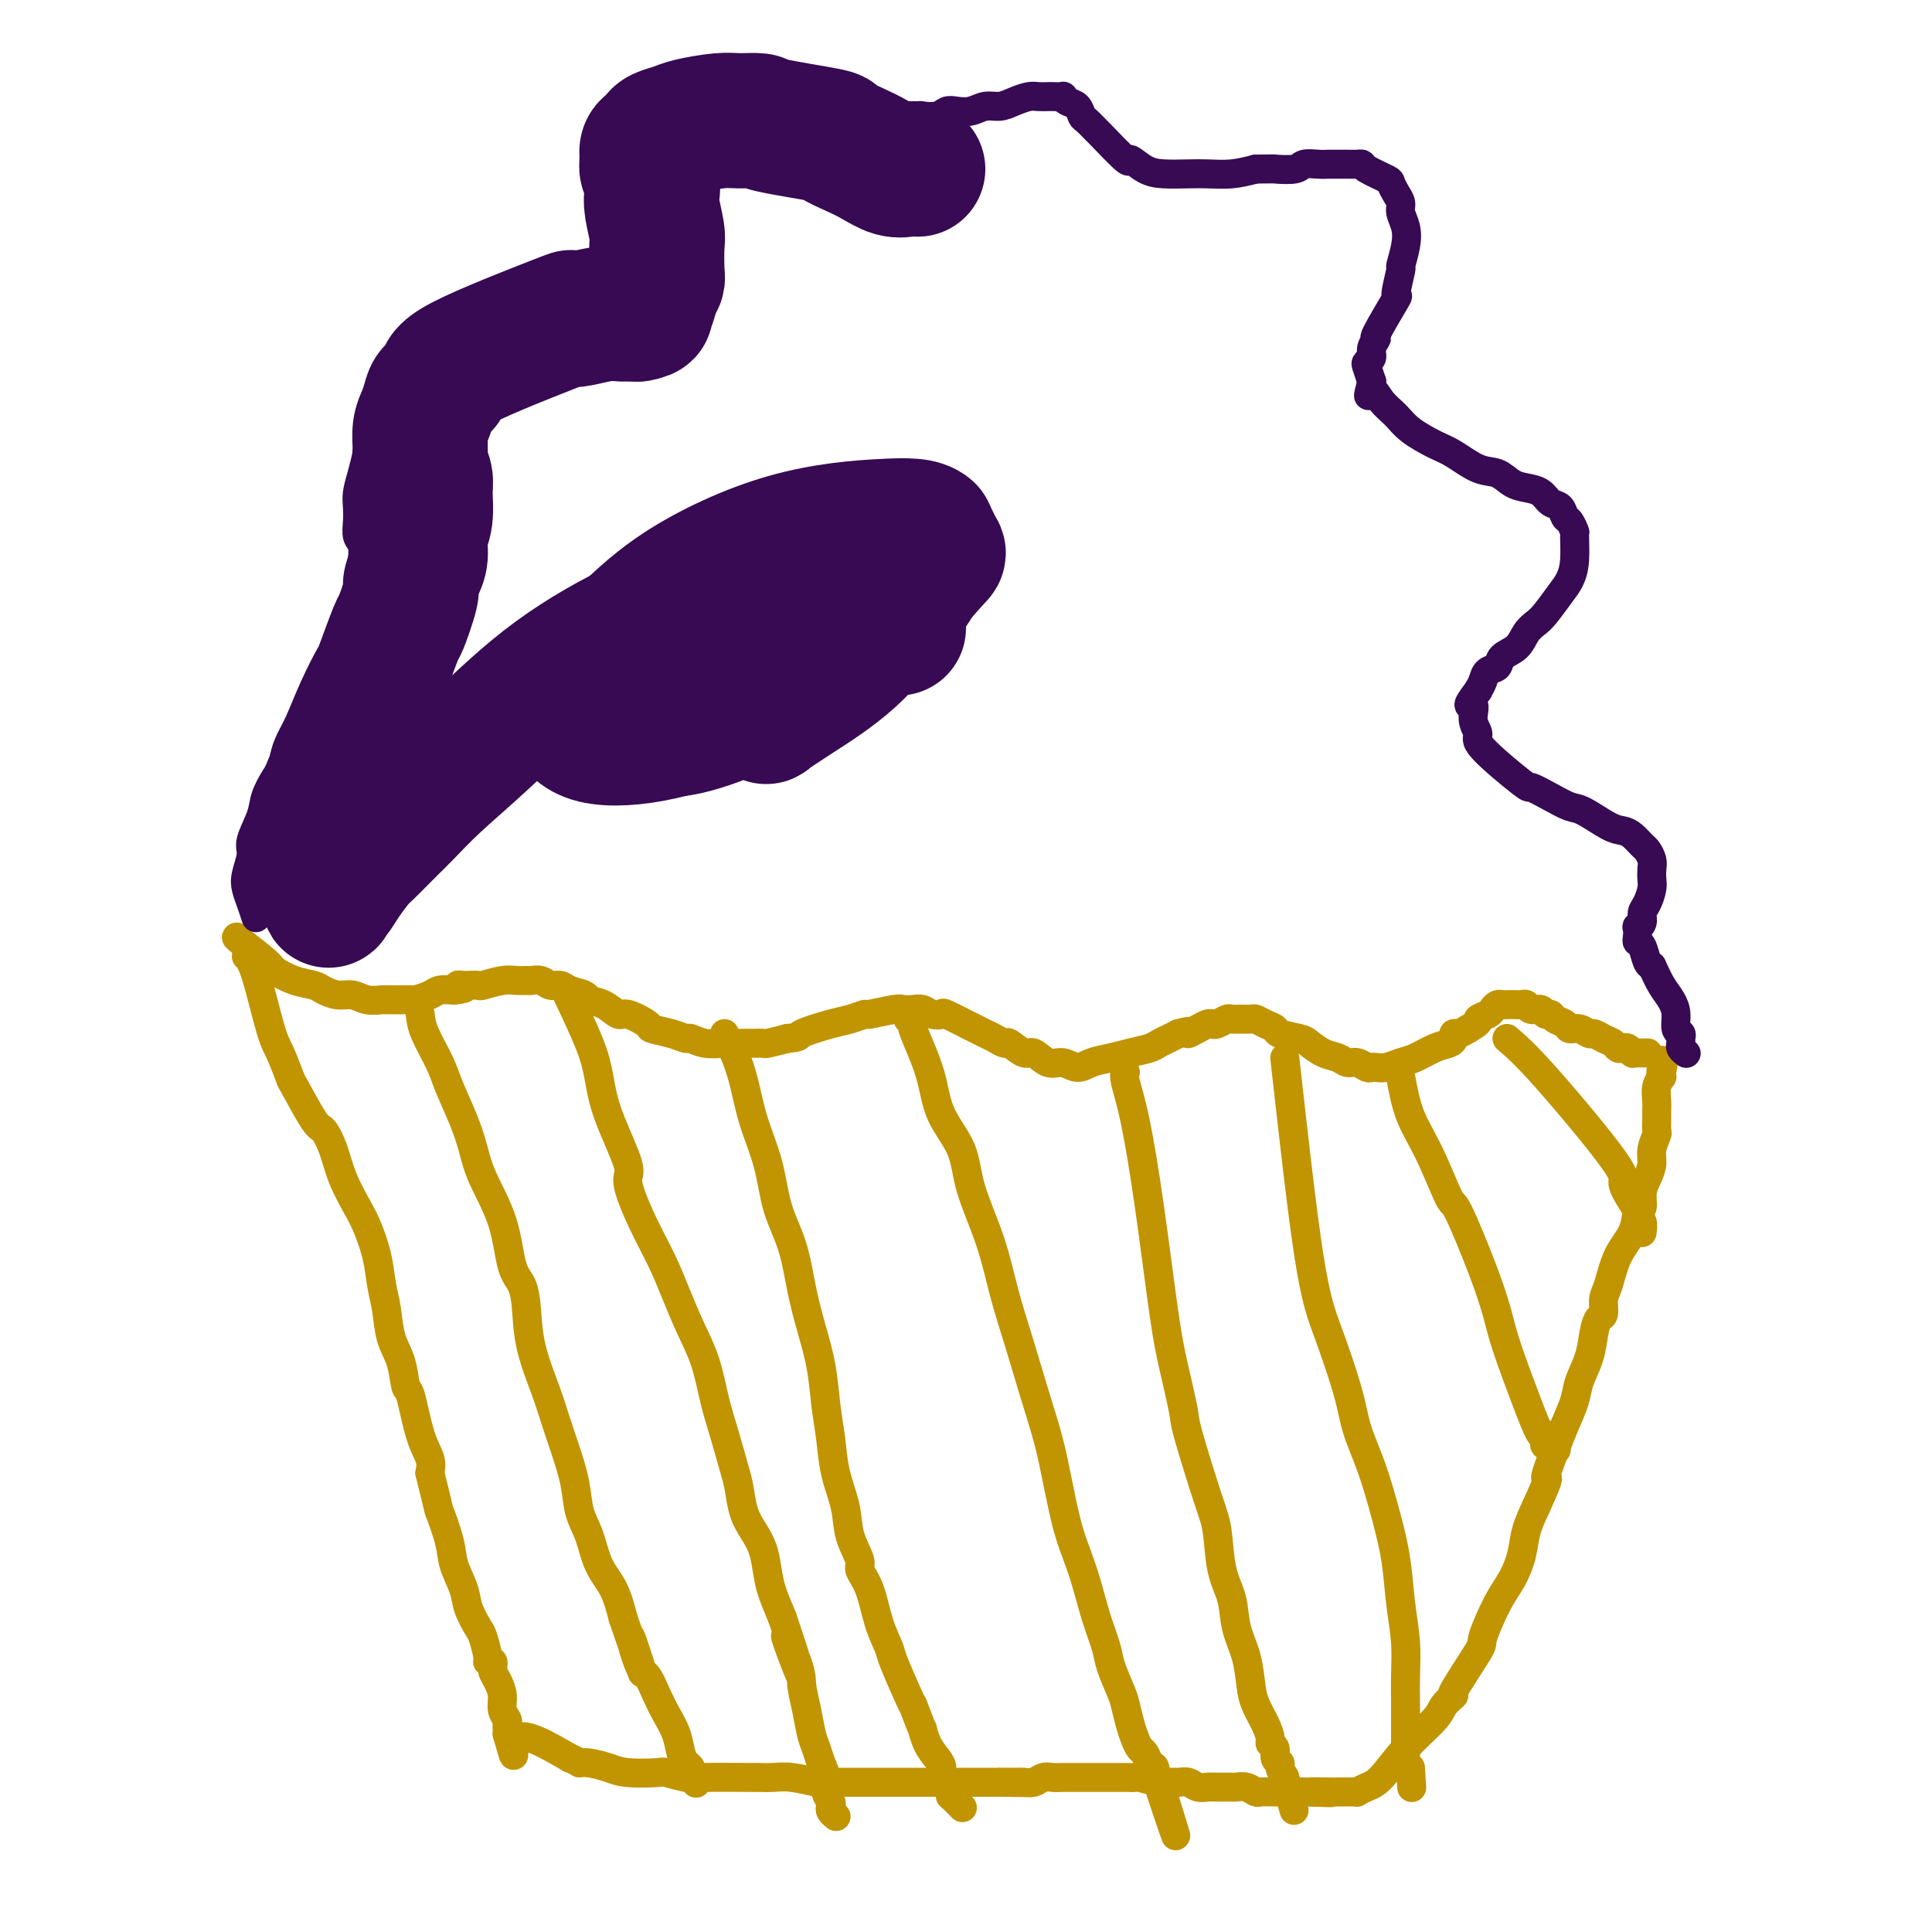
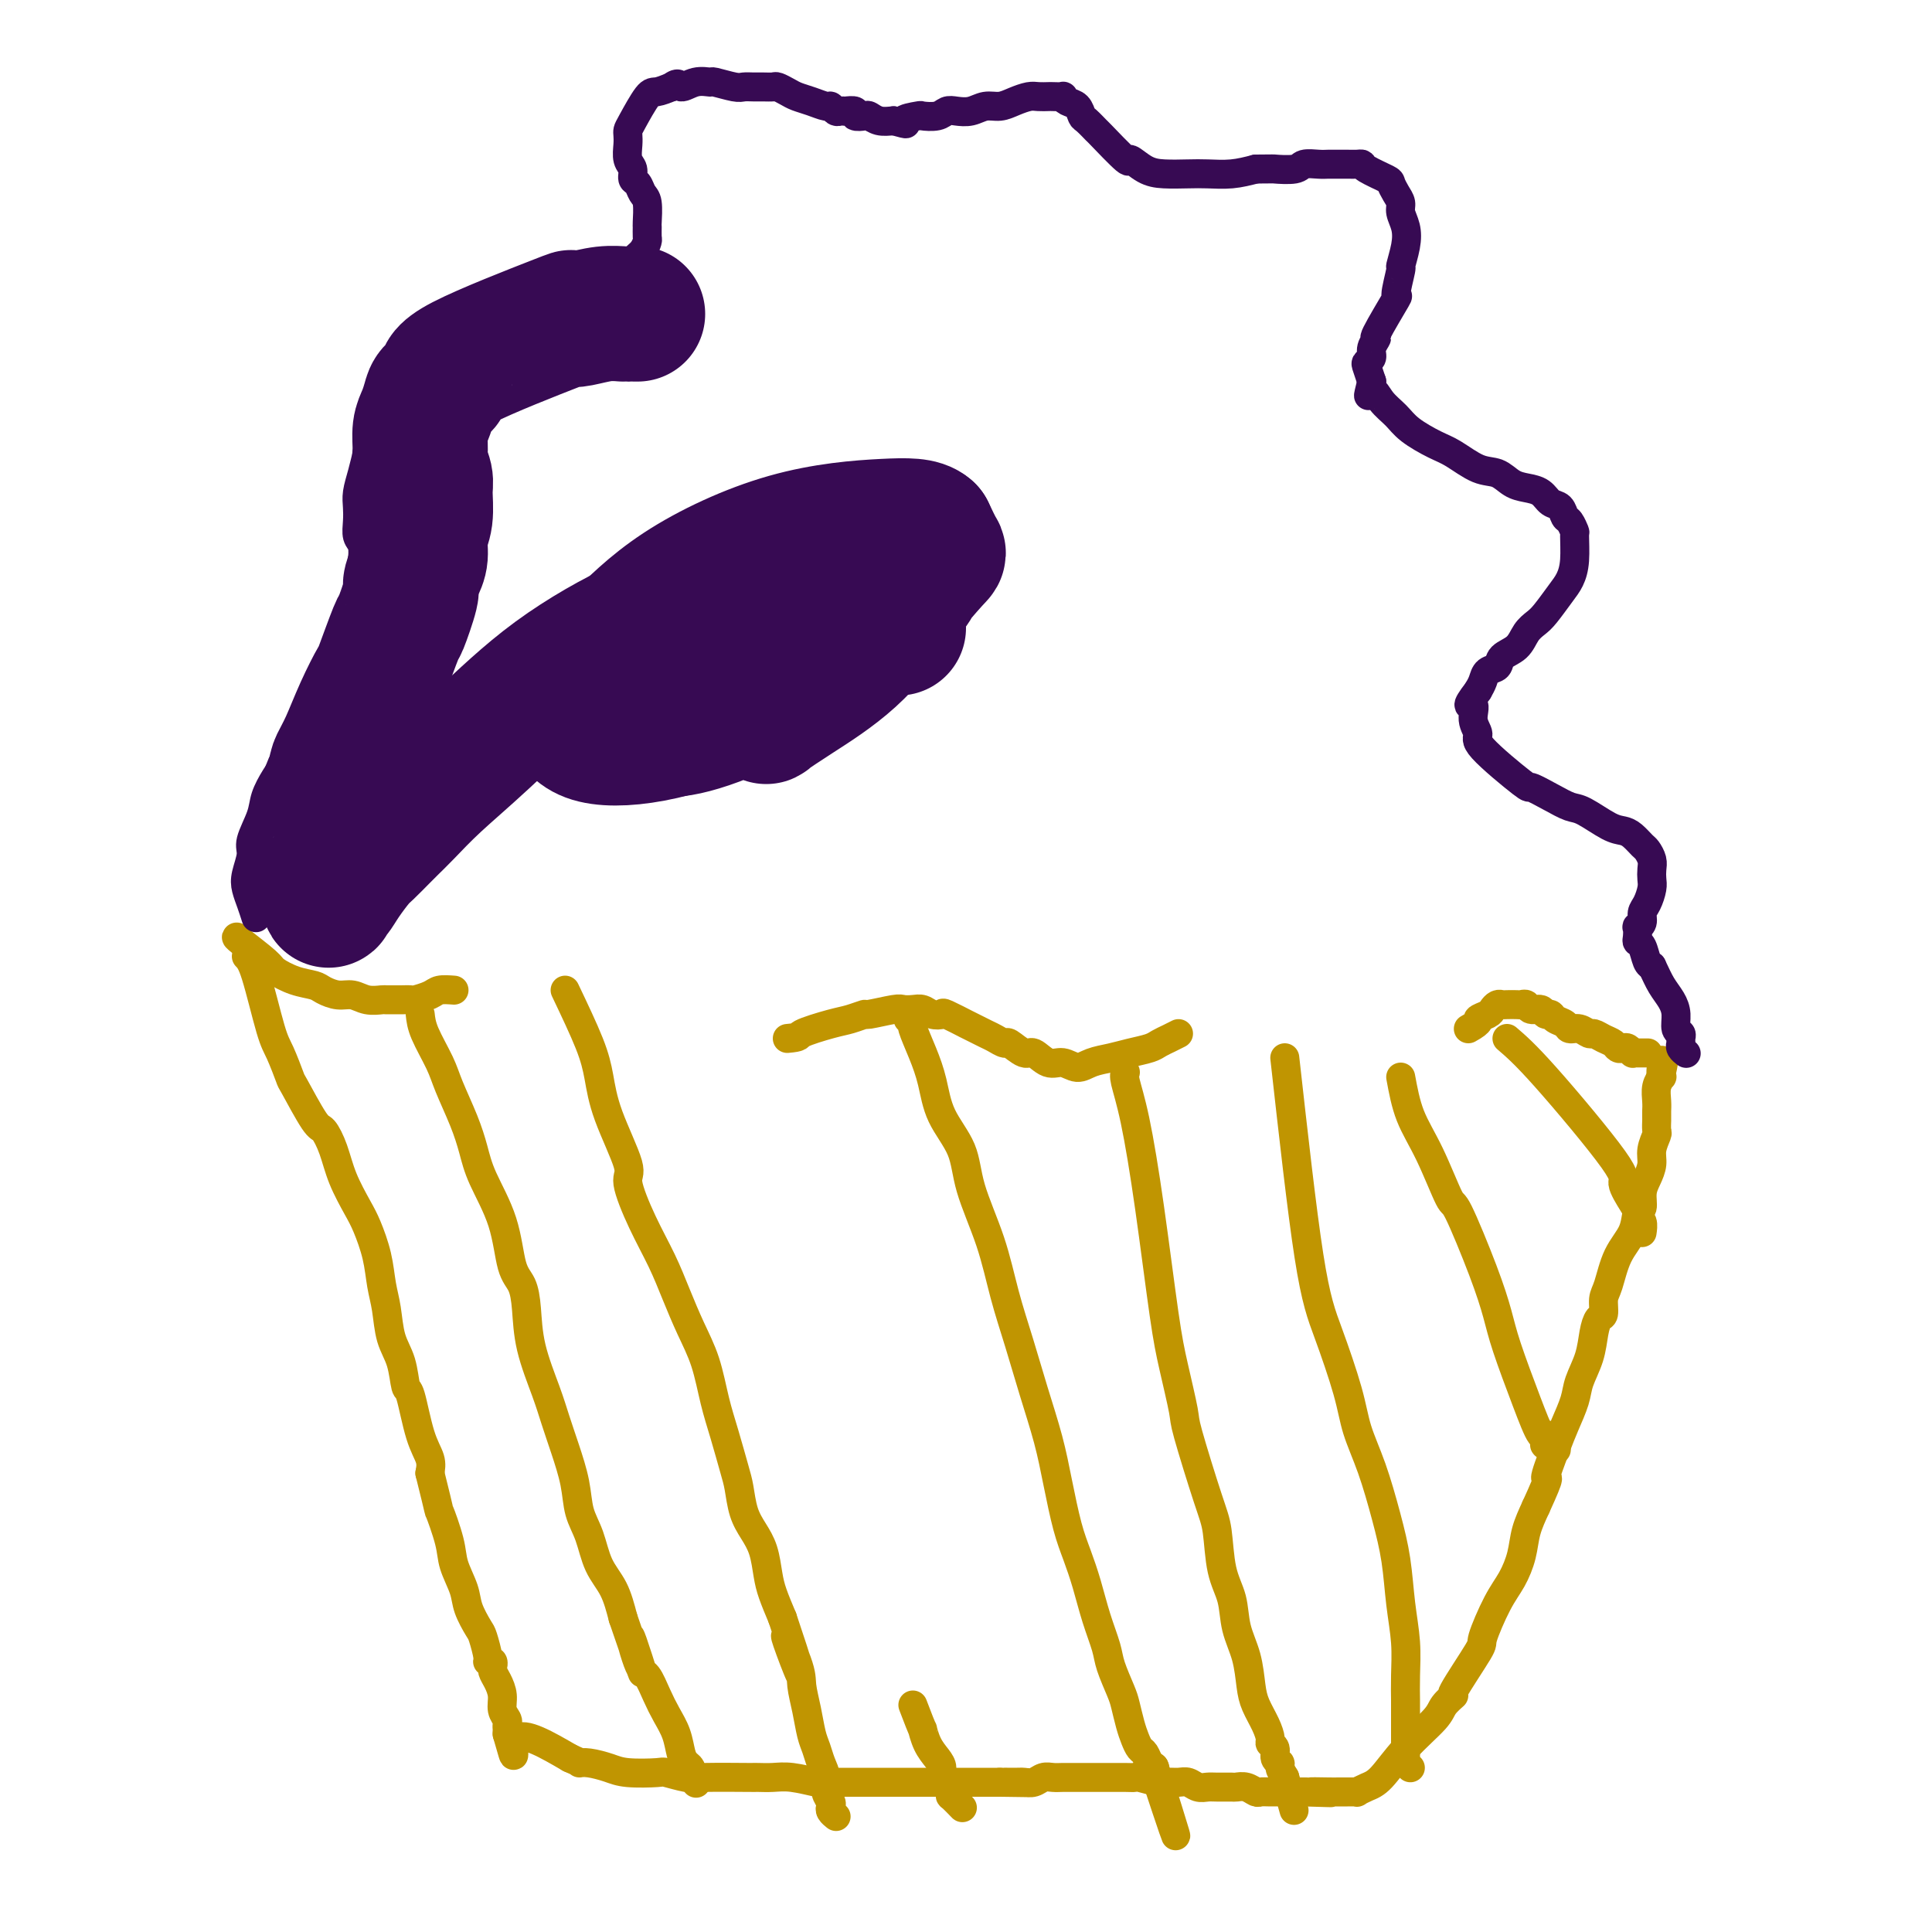
<svg xmlns="http://www.w3.org/2000/svg" viewBox="0 0 400 400" version="1.1">
  <g fill="none" stroke="#C09501" stroke-width="6" stroke-linecap="round" stroke-linejoin="round">
    <path d="M49,194c-0.108,0.016 -0.215,0.032 1,1c1.215,0.968 3.753,2.889 5,4c1.247,1.111 1.205,1.412 2,2c0.795,0.588 2.429,1.463 4,2c1.571,0.537 3.081,0.736 4,1c0.919,0.264 1.248,0.593 2,1c0.752,0.407 1.926,0.894 3,1c1.074,0.106 2.046,-0.168 3,0c0.954,0.168 1.890,0.777 3,1c1.110,0.223 2.396,0.060 3,0c0.604,-0.060 0.527,-0.015 1,0c0.473,0.015 1.496,0.001 2,0c0.504,-0.001 0.490,0.010 1,0c0.510,-0.010 1.543,-0.041 2,0c0.457,0.041 0.339,0.155 1,0c0.661,-0.155 2.101,-0.580 3,-1c0.899,-0.420 1.257,-0.834 2,-1c0.743,-0.166 1.872,-0.083 3,0" />
-     <path d="M94,205c3.886,-0.381 1.602,-0.833 1,-1c-0.602,-0.167 0.478,-0.049 1,0c0.522,0.049 0.485,0.027 1,0c0.515,-0.027 1.581,-0.060 2,0c0.419,0.060 0.191,0.212 1,0c0.809,-0.212 2.653,-0.790 4,-1c1.347,-0.210 2.195,-0.052 3,0c0.805,0.052 1.567,-0.001 2,0c0.433,0.001 0.537,0.056 1,0c0.463,-0.056 1.284,-0.222 2,0c0.716,0.222 1.328,0.833 2,1c0.672,0.167 1.404,-0.111 2,0c0.596,0.111 1.056,0.612 2,1c0.944,0.388 2.372,0.662 3,1c0.628,0.338 0.456,0.738 1,1c0.544,0.262 1.803,0.385 3,1c1.197,0.615 2.333,1.723 3,2c0.667,0.277 0.865,-0.275 2,0c1.135,0.275 3.206,1.379 4,2c0.794,0.621 0.312,0.759 1,1c0.688,0.241 2.548,0.587 4,1c1.452,0.413 2.496,0.895 3,1c0.504,0.105 0.467,-0.168 1,0c0.533,0.168 1.637,0.777 3,1c1.363,0.223 2.985,0.060 4,0c1.015,-0.060 1.421,-0.015 2,0c0.579,0.015 1.329,0.001 2,0c0.671,-0.001 1.262,0.010 2,0c0.738,-0.010 1.622,-0.041 2,0c0.378,0.041 0.251,0.155 1,0c0.749,-0.155 2.375,-0.577 4,-1" />
    <path d="M163,215c2.997,-0.271 1.989,-0.450 3,-1c1.011,-0.550 4.039,-1.472 6,-2c1.961,-0.528 2.853,-0.663 4,-1c1.147,-0.337 2.548,-0.875 3,-1c0.452,-0.125 -0.045,0.162 1,0c1.045,-0.162 3.630,-0.772 5,-1c1.370,-0.228 1.523,-0.075 2,0c0.477,0.075 1.276,0.070 2,0c0.724,-0.070 1.373,-0.207 2,0c0.627,0.207 1.232,0.758 2,1c0.768,0.242 1.697,0.177 2,0c0.303,-0.177 -0.022,-0.465 1,0c1.022,0.465 3.391,1.684 4,2c0.609,0.316 -0.543,-0.271 0,0c0.543,0.271 2.782,1.401 4,2c1.218,0.599 1.413,0.666 2,1c0.587,0.334 1.564,0.935 2,1c0.436,0.065 0.332,-0.404 1,0c0.668,0.404 2.107,1.682 3,2c0.893,0.318 1.238,-0.324 2,0c0.762,0.324 1.939,1.615 3,2c1.061,0.385 2.005,-0.134 3,0c0.995,0.134 2.042,0.923 3,1c0.958,0.077 1.828,-0.557 3,-1c1.172,-0.443 2.646,-0.696 4,-1c1.354,-0.304 2.589,-0.659 4,-1c1.411,-0.341 2.997,-0.669 4,-1c1.003,-0.331 1.424,-0.666 2,-1c0.576,-0.334 1.307,-0.667 2,-1c0.693,-0.333 1.346,-0.667 2,-1" />
-     <path d="M244,214c3.609,-1.038 2.132,-0.134 2,0c-0.132,0.134 1.082,-0.504 2,-1c0.918,-0.496 1.541,-0.851 2,-1c0.459,-0.149 0.756,-0.093 1,0c0.244,0.093 0.437,0.221 1,0c0.563,-0.221 1.498,-0.792 2,-1c0.502,-0.208 0.571,-0.053 1,0c0.429,0.053 1.219,0.003 2,0c0.781,-0.003 1.554,0.041 2,0c0.446,-0.041 0.564,-0.165 1,0c0.436,0.165 1.190,0.621 2,1c0.810,0.379 1.676,0.683 2,1c0.324,0.317 0.107,0.648 1,1c0.893,0.352 2.897,0.725 4,1c1.103,0.275 1.307,0.451 2,1c0.693,0.549 1.877,1.471 3,2c1.123,0.529 2.185,0.664 3,1c0.815,0.336 1.384,0.875 2,1c0.616,0.125 1.281,-0.162 2,0c0.719,0.162 1.494,0.772 2,1c0.506,0.228 0.742,0.073 1,0c0.258,-0.073 0.537,-0.065 1,0c0.463,0.065 1.111,0.186 2,0c0.889,-0.186 2.018,-0.680 3,-1c0.982,-0.320 1.818,-0.468 3,-1c1.182,-0.532 2.711,-1.448 4,-2c1.289,-0.552 2.337,-0.739 3,-1c0.663,-0.261 0.941,-0.596 1,-1c0.059,-0.404 -0.099,-0.878 0,-1c0.099,-0.122 0.457,0.108 1,0c0.543,-0.108 1.272,-0.554 2,-1" />
    <path d="M304,213c2.974,-1.642 1.911,-1.746 2,-2c0.089,-0.254 1.332,-0.656 2,-1c0.668,-0.344 0.760,-0.628 1,-1c0.240,-0.372 0.627,-0.831 1,-1c0.373,-0.169 0.730,-0.046 1,0c0.270,0.046 0.453,0.016 1,0c0.547,-0.016 1.460,-0.020 2,0c0.540,0.020 0.708,0.062 1,0c0.292,-0.062 0.708,-0.228 1,0c0.292,0.228 0.458,0.849 1,1c0.542,0.151 1.459,-0.167 2,0c0.541,0.167 0.708,0.819 1,1c0.292,0.181 0.711,-0.110 1,0c0.289,0.110 0.449,0.622 1,1c0.551,0.378 1.495,0.622 2,1c0.505,0.378 0.572,0.889 1,1c0.428,0.111 1.218,-0.178 2,0c0.782,0.178 1.557,0.822 2,1c0.443,0.178 0.552,-0.110 1,0c0.448,0.110 1.233,0.617 2,1c0.767,0.383 1.516,0.642 2,1c0.484,0.358 0.704,0.814 1,1c0.296,0.186 0.670,0.102 1,0c0.330,-0.102 0.618,-0.224 1,0c0.382,0.224 0.859,0.792 1,1c0.141,0.208 -0.055,0.056 0,0c0.055,-0.056 0.361,-0.015 1,0c0.639,0.015 1.611,0.004 2,0c0.389,-0.004 0.194,-0.002 0,0" />
    <path d="M51,198c0.550,0.556 1.100,1.113 2,4c0.900,2.887 2.150,8.105 3,11c0.850,2.895 1.302,3.466 2,5c0.698,1.534 1.643,4.029 2,5c0.357,0.971 0.125,0.417 1,2c0.875,1.583 2.857,5.302 4,7c1.143,1.698 1.447,1.376 2,2c0.553,0.624 1.356,2.195 2,4c0.644,1.805 1.128,3.844 2,6c0.872,2.156 2.132,4.430 3,6c0.868,1.570 1.345,2.436 2,4c0.655,1.564 1.489,3.827 2,6c0.511,2.173 0.700,4.258 1,6c0.300,1.742 0.709,3.143 1,5c0.291,1.857 0.462,4.169 1,6c0.538,1.831 1.444,3.179 2,5c0.556,1.821 0.762,4.115 1,5c0.238,0.885 0.507,0.361 1,2c0.493,1.639 1.210,5.441 2,8c0.790,2.559 1.654,3.874 2,5c0.346,1.126 0.173,2.063 0,3" />
    <path d="M89,305c2.351,9.401 1.728,7.402 2,8c0.272,0.598 1.439,3.792 2,6c0.561,2.208 0.517,3.429 1,5c0.483,1.571 1.492,3.493 2,5c0.508,1.507 0.513,2.600 1,4c0.487,1.400 1.455,3.106 2,4c0.545,0.894 0.668,0.976 1,2c0.332,1.024 0.874,2.992 1,4c0.126,1.008 -0.163,1.057 0,1c0.163,-0.057 0.778,-0.220 1,0c0.222,0.220 0.049,0.824 0,1c-0.049,0.176 0.024,-0.077 0,0c-0.024,0.077 -0.146,0.483 0,1c0.146,0.517 0.561,1.147 1,2c0.439,0.853 0.902,1.931 1,3c0.098,1.069 -0.170,2.128 0,3c0.170,0.872 0.778,1.557 1,2c0.222,0.443 0.060,0.645 0,1c-0.060,0.355 -0.016,0.865 0,1c0.016,0.135 0.005,-0.104 0,0c-0.005,0.104 -0.002,0.552 0,1" />
    <path d="M105,359c2.444,8.444 0.556,2.556 2,1c1.444,-1.556 6.222,1.222 11,4" />
    <path d="M118,364c2.397,1.012 1.890,1.042 2,1c0.110,-0.042 0.839,-0.156 2,0c1.161,0.156 2.755,0.581 4,1c1.245,0.419 2.140,0.830 4,1c1.860,0.170 4.685,0.098 6,0c1.315,-0.098 1.119,-0.222 2,0c0.881,0.222 2.840,0.792 4,1c1.160,0.208 1.521,0.056 4,0c2.479,-0.056 7.077,-0.016 9,0c1.923,0.016 1.171,0.008 1,0c-0.171,-0.008 0.240,-0.016 1,0c0.760,0.016 1.869,0.057 3,0c1.131,-0.057 2.283,-0.211 4,0c1.717,0.211 3.997,0.789 5,1c1.003,0.211 0.728,0.057 1,0c0.272,-0.057 1.092,-0.015 2,0c0.908,0.015 1.905,0.004 3,0c1.095,-0.004 2.288,-0.001 3,0c0.712,0.001 0.942,0.000 2,0c1.058,-0.000 2.944,-0.000 4,0c1.056,0.000 1.283,0.000 2,0c0.717,-0.000 1.924,-0.000 3,0c1.076,0.000 2.020,0.000 3,0c0.980,-0.000 1.995,-0.000 3,0c1.005,0.000 2.001,0.000 3,0c0.999,-0.000 2.000,-0.000 3,0c1.000,0.000 2.000,0.000 3,0c1.000,-0.000 2.000,-0.000 3,0" />
    <path d="M207,369c10.473,0.154 4.157,0.037 2,0c-2.157,-0.037 -0.155,0.004 1,0c1.155,-0.004 1.464,-0.054 2,0c0.536,0.054 1.298,0.211 2,0c0.702,-0.211 1.343,-0.788 2,-1c0.657,-0.212 1.331,-0.057 2,0c0.669,0.057 1.334,0.015 2,0c0.666,-0.015 1.332,-0.004 2,0c0.668,0.004 1.337,0.001 2,0c0.663,-0.001 1.320,0.000 2,0c0.680,-0.000 1.384,-0.001 2,0c0.616,0.001 1.145,0.004 2,0c0.855,-0.004 2.035,-0.015 3,0c0.965,0.015 1.715,0.057 2,0c0.285,-0.057 0.107,-0.212 1,0c0.893,0.212 2.858,0.793 4,1c1.142,0.207 1.461,0.041 2,0c0.539,-0.041 1.298,0.041 2,0c0.702,-0.041 1.348,-0.207 2,0c0.652,0.207 1.312,0.788 2,1c0.688,0.212 1.406,0.056 2,0c0.594,-0.056 1.066,-0.011 2,0c0.934,0.011 2.330,-0.011 3,0c0.670,0.011 0.615,0.056 1,0c0.385,-0.056 1.210,-0.211 2,0c0.790,0.211 1.544,0.789 2,1c0.456,0.211 0.614,0.057 1,0c0.386,-0.057 1.000,-0.015 2,0c1.000,0.015 2.385,0.004 3,0c0.615,-0.004 0.462,-0.001 1,0c0.538,0.001 1.769,0.001 3,0" />
    <path d="M270,371c10.042,0.309 3.646,0.083 2,0c-1.646,-0.083 1.458,-0.022 3,0c1.542,0.022 1.522,0.007 2,0c0.478,-0.007 1.454,-0.005 2,0c0.546,0.005 0.662,0.012 1,0c0.338,-0.012 0.899,-0.045 1,0c0.101,0.045 -0.257,0.167 0,0c0.257,-0.167 1.128,-0.624 2,-1c0.872,-0.376 1.745,-0.670 3,-2c1.255,-1.330 2.892,-3.697 5,-6c2.108,-2.303 4.689,-4.541 6,-6c1.311,-1.459 1.354,-2.140 2,-3c0.646,-0.860 1.895,-1.899 2,-2c0.105,-0.101 -0.933,0.736 0,-1c0.933,-1.736 3.836,-6.046 5,-8c1.164,-1.954 0.587,-1.554 1,-3c0.413,-1.446 1.815,-4.738 3,-7c1.185,-2.262 2.153,-3.493 3,-5c0.847,-1.507 1.574,-3.290 2,-5c0.426,-1.710 0.550,-3.346 1,-5c0.450,-1.654 1.225,-3.327 2,-5" />
    <path d="M318,312c3.605,-7.865 2.117,-5.526 2,-6c-0.117,-0.474 1.138,-3.760 2,-6c0.862,-2.240 1.330,-3.436 2,-5c0.670,-1.564 1.541,-3.498 2,-5c0.459,-1.502 0.505,-2.572 1,-4c0.495,-1.428 1.438,-3.215 2,-5c0.562,-1.785 0.741,-3.567 1,-5c0.259,-1.433 0.596,-2.518 1,-3c0.404,-0.482 0.875,-0.361 1,-1c0.125,-0.639 -0.097,-2.039 0,-3c0.097,-0.961 0.513,-1.485 1,-3c0.487,-1.515 1.044,-4.023 2,-6c0.956,-1.977 2.311,-3.425 3,-5c0.689,-1.575 0.710,-3.279 1,-4c0.290,-0.721 0.847,-0.461 1,-1c0.153,-0.539 -0.099,-1.878 0,-3c0.099,-1.122 0.548,-2.025 1,-3c0.452,-0.975 0.906,-2.020 1,-3c0.094,-0.980 -0.171,-1.894 0,-3c0.171,-1.106 0.778,-2.405 1,-3c0.222,-0.595 0.059,-0.488 0,-1c-0.059,-0.512 -0.016,-1.645 0,-2c0.016,-0.355 0.003,0.067 0,0c-0.003,-0.067 0.003,-0.625 0,-1c-0.003,-0.375 -0.015,-0.569 0,-1c0.015,-0.431 0.056,-1.099 0,-2c-0.056,-0.901 -0.211,-2.035 0,-3c0.211,-0.965 0.788,-1.760 1,-2c0.212,-0.240 0.061,0.074 0,0c-0.061,-0.074 -0.030,-0.537 0,-1" />
    <path d="M344,222c0.929,-4.988 0.250,-0.958 0,0c-0.250,0.958 -0.071,-1.155 0,-2c0.071,-0.845 0.036,-0.423 0,0" />
    <path d="M87,210c0.123,1.117 0.246,2.233 1,4c0.754,1.767 2.139,4.184 3,6c0.861,1.816 1.197,3.030 2,5c0.803,1.970 2.074,4.695 3,7c0.926,2.305 1.509,4.191 2,6c0.491,1.809 0.892,3.541 2,6c1.108,2.459 2.925,5.644 4,9c1.075,3.356 1.408,6.882 2,9c0.592,2.118 1.443,2.827 2,4c0.557,1.173 0.820,2.811 1,5c0.180,2.189 0.276,4.930 1,8c0.724,3.070 2.077,6.470 3,9c0.923,2.530 1.416,4.191 2,6c0.584,1.809 1.258,3.768 2,6c0.742,2.232 1.553,4.738 2,7c0.447,2.262 0.528,4.280 1,6c0.472,1.720 1.333,3.141 2,5c0.667,1.859 1.141,4.154 2,6c0.859,1.846 2.103,3.242 3,5c0.897,1.758 1.449,3.879 2,6" />
    <path d="M129,335c6.915,20.262 3.204,8.418 2,5c-1.204,-3.418 0.101,1.589 1,4c0.899,2.411 1.393,2.225 2,3c0.607,0.775 1.328,2.512 2,4c0.672,1.488 1.294,2.728 2,4c0.706,1.272 1.495,2.577 2,4c0.505,1.423 0.728,2.963 1,4c0.272,1.037 0.595,1.571 1,2c0.405,0.429 0.892,0.754 1,1c0.108,0.246 -0.163,0.412 0,1c0.163,0.588 0.761,1.596 1,2c0.239,0.404 0.120,0.202 0,0" />
-     <path d="M150,214c0.658,1.197 1.316,2.394 2,4c0.684,1.606 1.394,3.623 2,6c0.606,2.377 1.107,5.116 2,8c0.893,2.884 2.178,5.913 3,9c0.822,3.087 1.180,6.230 2,9c0.820,2.770 2.104,5.166 3,8c0.896,2.834 1.406,6.107 2,9c0.594,2.893 1.271,5.405 2,8c0.729,2.595 1.509,5.274 2,8c0.491,2.726 0.694,5.501 1,8c0.306,2.499 0.717,4.722 1,7c0.283,2.278 0.438,4.612 1,7c0.562,2.388 1.530,4.831 2,7c0.470,2.169 0.443,4.063 1,6c0.557,1.937 1.698,3.916 2,5c0.302,1.084 -0.233,1.272 0,2c0.233,0.728 1.236,1.995 2,4c0.764,2.005 1.290,4.747 2,7c0.710,2.253 1.603,4.016 2,5c0.397,0.984 0.299,1.188 1,3c0.701,1.812 2.200,5.232 3,7c0.800,1.768 0.900,1.884 1,2" />
    <path d="M189,353c2.431,6.406 2.008,4.923 2,5c-0.008,0.077 0.397,1.716 1,3c0.603,1.284 1.402,2.215 2,3c0.598,0.785 0.995,1.424 1,2c0.005,0.576 -0.384,1.090 0,2c0.384,0.910 1.539,2.216 2,3c0.461,0.784 0.227,1.045 0,1c-0.227,-0.045 -0.446,-0.397 0,0c0.446,0.397 1.556,1.542 2,2c0.444,0.458 0.222,0.229 0,0" />
    <path d="M117,205c1.914,4.023 3.827,8.046 5,11c1.173,2.954 1.604,4.840 2,7c0.396,2.160 0.756,4.596 2,8c1.244,3.404 3.372,7.777 4,10c0.628,2.223 -0.243,2.298 0,4c0.243,1.702 1.602,5.032 3,8c1.398,2.968 2.836,5.573 4,8c1.164,2.427 2.055,4.677 3,7c0.945,2.323 1.945,4.719 3,7c1.055,2.281 2.167,4.447 3,7c0.833,2.553 1.388,5.495 2,8c0.612,2.505 1.280,4.575 2,7c0.720,2.425 1.492,5.207 2,7c0.508,1.793 0.752,2.598 1,4c0.248,1.402 0.499,3.402 1,5c0.501,1.598 1.250,2.793 2,4c0.750,1.207 1.500,2.427 2,4c0.500,1.573 0.750,3.501 1,5c0.250,1.499 0.500,2.571 1,4c0.500,1.429 1.250,3.214 2,5" />
    <path d="M162,335c7.079,21.065 2.278,8.729 1,5c-1.278,-3.729 0.967,1.150 2,4c1.033,2.850 0.854,3.673 1,5c0.146,1.327 0.618,3.159 1,5c0.382,1.841 0.676,3.690 1,5c0.324,1.310 0.679,2.081 1,3c0.321,0.919 0.608,1.987 1,3c0.392,1.013 0.889,1.973 1,3c0.111,1.027 -0.163,2.121 0,3c0.163,0.879 0.762,1.542 1,2c0.238,0.458 0.115,0.710 0,1c-0.115,0.290 -0.223,0.616 0,1c0.223,0.384 0.778,0.824 1,1c0.222,0.176 0.111,0.088 0,0" />
    <path d="M188,211c0.469,0.424 0.939,0.849 1,1c0.061,0.151 -0.285,0.029 0,1c0.285,0.971 1.201,3.034 2,5c0.799,1.966 1.481,3.834 2,6c0.519,2.166 0.876,4.631 2,7c1.124,2.369 3.014,4.643 4,7c0.986,2.357 1.068,4.797 2,8c0.932,3.203 2.715,7.169 4,11c1.285,3.831 2.073,7.529 3,11c0.927,3.471 1.991,6.717 3,10c1.009,3.283 1.961,6.603 3,10c1.039,3.397 2.165,6.871 3,10c0.835,3.129 1.378,5.913 2,9c0.622,3.087 1.322,6.475 2,9c0.678,2.525 1.332,4.186 2,6c0.668,1.814 1.348,3.781 2,6c0.652,2.219 1.274,4.690 2,7c0.726,2.310 1.557,4.460 2,6c0.443,1.540 0.500,2.471 1,4c0.500,1.529 1.443,3.656 2,5c0.557,1.344 0.727,1.903 1,3c0.273,1.097 0.650,2.731 1,4c0.350,1.269 0.672,2.172 1,3c0.328,0.828 0.662,1.580 1,2c0.338,0.420 0.679,0.509 1,1c0.321,0.491 0.622,1.386 1,2c0.378,0.614 0.833,0.948 1,1c0.167,0.052 0.045,-0.178 0,0c-0.045,0.178 -0.013,0.765 0,1c0.013,0.235 0.006,0.117 0,0" />
    <path d="M239,367c8.132,24.619 2.963,8.166 1,2c-1.963,-6.166 -0.721,-2.045 0,0c0.721,2.045 0.920,2.013 1,2c0.080,-0.013 0.040,-0.006 0,0" />
    <path d="M233,222c-0.157,0.326 -0.313,0.651 0,2c0.313,1.349 1.097,3.720 2,8c0.903,4.280 1.927,10.467 3,18c1.073,7.533 2.196,16.412 3,22c0.804,5.588 1.291,7.884 2,11c0.709,3.116 1.642,7.053 2,9c0.358,1.947 0.141,1.905 1,5c0.859,3.095 2.792,9.327 4,13c1.208,3.673 1.689,4.788 2,7c0.311,2.212 0.451,5.523 1,8c0.549,2.477 1.508,4.122 2,6c0.492,1.878 0.516,3.990 1,6c0.484,2.010 1.426,3.918 2,6c0.574,2.082 0.780,4.337 1,6c0.220,1.663 0.455,2.735 1,4c0.545,1.265 1.399,2.724 2,4c0.601,1.276 0.950,2.369 1,3c0.050,0.631 -0.197,0.798 0,1c0.197,0.202 0.840,0.438 1,1c0.160,0.562 -0.163,1.450 0,2c0.163,0.550 0.813,0.764 1,1c0.187,0.236 -0.089,0.496 0,1c0.089,0.504 0.545,1.252 1,2" />
    <path d="M266,368c3.333,11.833 1.667,5.917 0,0" />
    <path d="M266,219c1.770,15.828 3.541,31.657 5,41c1.459,9.343 2.607,12.201 4,16c1.393,3.799 3.031,8.540 4,12c0.969,3.460 1.267,5.641 2,8c0.733,2.359 1.899,4.898 3,8c1.101,3.102 2.137,6.769 3,10c0.863,3.231 1.552,6.028 2,9c0.448,2.972 0.656,6.119 1,9c0.344,2.881 0.824,5.497 1,8c0.176,2.503 0.047,4.892 0,7c-0.047,2.108 -0.013,3.934 0,5c0.013,1.066 0.003,1.374 0,2c-0.003,0.626 -0.001,1.572 0,2c0.001,0.428 0.000,0.339 0,1c-0.000,0.661 -0.001,2.071 0,3c0.001,0.929 0.003,1.376 0,2c-0.003,0.624 -0.011,1.425 0,2c0.011,0.575 0.041,0.924 0,1c-0.041,0.076 -0.155,-0.121 0,0c0.155,0.121 0.577,0.561 1,1" />
-     <path d="M292,366c0.500,7.167 0.250,3.583 0,0" />
    <path d="M290,223c0.507,2.746 1.013,5.491 2,8c0.987,2.509 2.453,4.781 4,8c1.547,3.219 3.175,7.384 4,9c0.825,1.616 0.846,0.684 2,3c1.154,2.316 3.440,7.880 5,12c1.560,4.120 2.393,6.797 3,9c0.607,2.203 0.986,3.933 2,7c1.014,3.067 2.662,7.472 4,11c1.338,3.528 2.366,6.178 3,7c0.634,0.822 0.874,-0.186 1,0c0.126,0.186 0.137,1.565 0,2c-0.137,0.435 -0.421,-0.075 0,0c0.421,0.075 1.549,0.736 2,1c0.451,0.264 0.226,0.132 0,0" />
    <path d="M312,215c1.842,1.579 3.685,3.158 8,8c4.315,4.842 11.103,12.947 14,17c2.897,4.053 1.904,4.054 2,5c0.096,0.946 1.279,2.835 2,4c0.721,1.165 0.978,1.605 1,2c0.022,0.395 -0.190,0.745 0,1c0.190,0.255 0.782,0.415 1,1c0.218,0.585 0.062,1.596 0,2c-0.062,0.404 -0.031,0.202 0,0" />
  </g>
  <g fill="none" stroke="#370A53" stroke-width="6" stroke-linecap="round" stroke-linejoin="round">
    <path d="M53,190c-0.319,-0.991 -0.637,-1.982 -1,-3c-0.363,-1.018 -0.770,-2.064 -1,-3c-0.230,-0.936 -0.284,-1.761 0,-3c0.284,-1.239 0.905,-2.891 1,-4c0.095,-1.109 -0.336,-1.676 0,-3c0.336,-1.324 1.439,-3.405 2,-5c0.561,-1.595 0.579,-2.703 1,-4c0.421,-1.297 1.244,-2.784 2,-4c0.756,-1.216 1.445,-2.161 2,-3c0.555,-0.839 0.975,-1.573 1,-2c0.025,-0.427 -0.346,-0.546 0,-1c0.346,-0.454 1.409,-1.242 2,-2c0.591,-0.758 0.711,-1.487 1,-2c0.289,-0.513 0.746,-0.809 1,-1c0.254,-0.191 0.305,-0.278 1,-1c0.695,-0.722 2.035,-2.079 3,-3c0.965,-0.921 1.554,-1.406 2,-2c0.446,-0.594 0.749,-1.297 1,-2c0.251,-0.703 0.449,-1.405 1,-2c0.551,-0.595 1.456,-1.083 2,-2c0.544,-0.917 0.727,-2.262 1,-3c0.273,-0.738 0.637,-0.869 1,-1" />
    <path d="M76,134c3.475,-5.439 1.663,-3.536 1,-3c-0.663,0.536 -0.178,-0.294 0,-1c0.178,-0.706 0.049,-1.289 0,-2c-0.049,-0.711 -0.017,-1.552 0,-2c0.017,-0.448 0.018,-0.505 0,-1c-0.018,-0.495 -0.056,-1.428 0,-2c0.056,-0.572 0.208,-0.784 0,-1c-0.208,-0.216 -0.774,-0.437 -1,-1c-0.226,-0.563 -0.112,-1.467 0,-2c0.112,-0.533 0.222,-0.694 0,-1c-0.222,-0.306 -0.778,-0.756 -1,-1c-0.222,-0.244 -0.112,-0.281 0,-1c0.112,-0.719 0.225,-2.120 0,-3c-0.225,-0.880 -0.790,-1.238 -1,-2c-0.210,-0.762 -0.067,-1.926 0,-3c0.067,-1.074 0.058,-2.057 0,-3c-0.058,-0.943 -0.167,-1.846 0,-3c0.167,-1.154 0.608,-2.559 1,-4c0.392,-1.441 0.736,-2.918 1,-4c0.264,-1.082 0.448,-1.767 1,-3c0.552,-1.233 1.470,-3.013 2,-4c0.530,-0.987 0.671,-1.182 1,-2c0.329,-0.818 0.846,-2.261 2,-4c1.154,-1.739 2.945,-3.775 4,-5c1.055,-1.225 1.373,-1.638 2,-2c0.627,-0.362 1.563,-0.674 2,-1c0.437,-0.326 0.375,-0.665 1,-1c0.625,-0.335 1.938,-0.667 3,-1c1.062,-0.333 1.875,-0.667 3,-1c1.125,-0.333 2.563,-0.667 4,-1" />
    <path d="M101,69c2.625,-1.013 2.688,-1.045 3,-1c0.312,0.045 0.874,0.168 2,0c1.126,-0.168 2.816,-0.627 4,-1c1.184,-0.373 1.862,-0.661 3,-1c1.138,-0.339 2.736,-0.729 4,-1c1.264,-0.271 2.194,-0.424 3,-1c0.806,-0.576 1.490,-1.576 2,-2c0.510,-0.424 0.847,-0.273 2,-1c1.153,-0.727 3.122,-2.331 4,-3c0.878,-0.669 0.666,-0.401 1,-1c0.334,-0.599 1.214,-2.063 2,-3c0.786,-0.937 1.478,-1.347 2,-2c0.522,-0.653 0.873,-1.547 1,-2c0.127,-0.453 0.031,-0.463 0,-1c-0.031,-0.537 0.003,-1.601 0,-2c-0.003,-0.399 -0.043,-0.133 0,-1c0.043,-0.867 0.170,-2.865 0,-4c-0.170,-1.135 -0.638,-1.405 -1,-2c-0.362,-0.595 -0.619,-1.514 -1,-2c-0.381,-0.486 -0.887,-0.540 -1,-1c-0.113,-0.460 0.165,-1.328 0,-2c-0.165,-0.672 -0.775,-1.150 -1,-2c-0.225,-0.850 -0.064,-2.074 0,-3c0.064,-0.926 0.033,-1.554 0,-2c-0.033,-0.446 -0.067,-0.711 0,-1c0.067,-0.289 0.234,-0.603 1,-2c0.766,-1.397 2.129,-3.876 3,-5c0.871,-1.124 1.249,-0.893 2,-1c0.751,-0.107 1.876,-0.554 3,-1" />
    <path d="M139,18c1.712,-1.330 1.491,-0.157 2,0c0.509,0.157 1.746,-0.704 3,-1c1.254,-0.296 2.524,-0.027 3,0c0.476,0.027 0.158,-0.189 1,0c0.842,0.189 2.846,0.783 4,1c1.154,0.217 1.460,0.057 2,0c0.540,-0.057 1.314,-0.012 2,0c0.686,0.012 1.285,-0.008 2,0c0.715,0.008 1.545,0.043 2,0c0.455,-0.043 0.535,-0.165 1,0c0.465,0.165 1.315,0.618 2,1c0.685,0.382 1.206,0.695 2,1c0.794,0.305 1.862,0.604 3,1c1.138,0.396 2.347,0.891 3,1c0.653,0.109 0.749,-0.167 1,0c0.251,0.167 0.656,0.777 1,1c0.344,0.223 0.626,0.060 1,0c0.374,-0.060 0.840,-0.017 1,0c0.160,0.017 0.013,0.008 0,0c-0.013,-0.008 0.109,-0.016 0,0c-0.109,0.016 -0.447,0.056 0,0c0.447,-0.056 1.680,-0.207 2,0c0.320,0.207 -0.273,0.774 0,1c0.273,0.226 1.413,0.112 2,0c0.587,-0.112 0.619,-0.223 1,0c0.381,0.223 1.109,0.778 2,1c0.891,0.222 1.946,0.111 3,0" />
    <path d="M185,25c4.144,1.142 2.002,0.499 2,0c-0.002,-0.499 2.134,-0.852 3,-1c0.866,-0.148 0.462,-0.091 1,0c0.538,0.091 2.020,0.217 3,0c0.980,-0.217 1.459,-0.775 2,-1c0.541,-0.225 1.145,-0.116 2,0c0.855,0.116 1.962,0.237 3,0c1.038,-0.237 2.007,-0.834 3,-1c0.993,-0.166 2.010,0.099 3,0c0.990,-0.099 1.952,-0.563 3,-1c1.048,-0.437 2.184,-0.849 3,-1c0.816,-0.151 1.314,-0.041 2,0c0.686,0.041 1.559,0.014 2,0c0.441,-0.014 0.451,-0.016 1,0c0.549,0.016 1.639,0.050 2,0c0.361,-0.050 -0.007,-0.183 0,0c0.007,0.183 0.388,0.684 1,1c0.612,0.316 1.455,0.447 2,1c0.545,0.553 0.791,1.526 1,2c0.209,0.474 0.379,0.447 1,1c0.621,0.553 1.691,1.685 2,2c0.309,0.315 -0.145,-0.189 1,1c1.145,1.189 3.888,4.070 5,5c1.112,0.930 0.592,-0.091 1,0c0.408,0.091 1.742,1.293 3,2c1.258,0.707 2.439,0.919 4,1c1.561,0.081 3.501,0.032 5,0c1.499,-0.032 2.557,-0.047 4,0c1.443,0.047 3.269,0.156 5,0c1.731,-0.156 3.365,-0.578 5,-1" />
    <path d="M260,35c4.243,-0.016 3.349,-0.057 4,0c0.651,0.057 2.846,0.211 4,0c1.154,-0.211 1.268,-0.789 2,-1c0.732,-0.211 2.084,-0.056 3,0c0.916,0.056 1.398,0.015 2,0c0.602,-0.015 1.324,-0.002 2,0c0.676,0.002 1.306,-0.007 2,0c0.694,0.007 1.453,0.028 2,0c0.547,-0.028 0.881,-0.107 1,0c0.119,0.107 0.022,0.399 1,1c0.978,0.601 3.032,1.511 4,2c0.968,0.489 0.851,0.556 1,1c0.149,0.444 0.563,1.265 1,2c0.437,0.735 0.898,1.386 1,2c0.102,0.614 -0.153,1.193 0,2c0.153,0.807 0.716,1.844 1,3c0.284,1.156 0.291,2.432 0,4c-0.291,1.568 -0.878,3.427 -1,4c-0.122,0.573 0.221,-0.139 0,1c-0.221,1.139 -1.005,4.129 -1,5c0.005,0.871 0.801,-0.377 0,1c-0.801,1.377 -3.199,5.377 -4,7c-0.801,1.623 -0.005,0.867 0,1c0.005,0.133 -0.780,1.154 -1,2c-0.220,0.846 0.127,1.515 0,2c-0.127,0.485 -0.726,0.784 -1,1c-0.274,0.216 -0.221,0.347 0,1c0.221,0.653 0.611,1.826 1,3" />
    <path d="M284,79c-1.164,4.702 -0.573,2.457 0,2c0.573,-0.457 1.127,0.873 2,2c0.873,1.127 2.063,2.050 3,3c0.937,0.950 1.619,1.927 3,3c1.381,1.073 3.461,2.242 5,3c1.539,0.758 2.536,1.107 4,2c1.464,0.893 3.393,2.332 5,3c1.607,0.668 2.892,0.564 4,1c1.108,0.436 2.041,1.411 3,2c0.959,0.589 1.945,0.792 3,1c1.055,0.208 2.180,0.422 3,1c0.820,0.578 1.334,1.522 2,2c0.666,0.478 1.485,0.492 2,1c0.515,0.508 0.727,1.510 1,2c0.273,0.490 0.607,0.466 1,1c0.393,0.534 0.847,1.625 1,2c0.153,0.375 0.007,0.033 0,1c-0.007,0.967 0.126,3.242 0,5c-0.126,1.758 -0.509,2.998 -1,4c-0.491,1.002 -1.089,1.767 -2,3c-0.911,1.233 -2.136,2.935 -3,4c-0.864,1.065 -1.368,1.494 -2,2c-0.632,0.506 -1.391,1.090 -2,2c-0.609,0.910 -1.066,2.145 -2,3c-0.934,0.855 -2.344,1.331 -3,2c-0.656,0.669 -0.557,1.530 -1,2c-0.443,0.470 -1.427,0.550 -2,1c-0.573,0.450 -0.735,1.272 -1,2c-0.265,0.728 -0.632,1.364 -1,2" />
    <path d="M306,143c-3.145,4.099 -1.507,2.847 -1,3c0.507,0.153 -0.116,1.710 0,3c0.116,1.290 0.971,2.313 1,3c0.029,0.687 -0.767,1.039 1,3c1.767,1.961 6.099,5.532 8,7c1.901,1.468 1.373,0.835 2,1c0.627,0.165 2.409,1.130 4,2c1.591,0.870 2.992,1.647 4,2c1.008,0.353 1.622,0.284 3,1c1.378,0.716 3.521,2.218 5,3c1.479,0.782 2.295,0.842 3,1c0.705,0.158 1.299,0.412 2,1c0.701,0.588 1.508,1.509 2,2c0.492,0.491 0.668,0.553 1,1c0.332,0.447 0.818,1.278 1,2c0.182,0.722 0.059,1.334 0,2c-0.059,0.666 -0.053,1.386 0,2c0.053,0.614 0.154,1.121 0,2c-0.154,0.879 -0.563,2.129 -1,3c-0.437,0.871 -0.901,1.364 -1,2c-0.099,0.636 0.169,1.414 0,2c-0.169,0.586 -0.774,0.981 -1,1c-0.226,0.019 -0.072,-0.338 0,0c0.072,0.338 0.061,1.372 0,2c-0.061,0.628 -0.171,0.849 0,1c0.171,0.151 0.623,0.233 1,1c0.377,0.767 0.679,2.219 1,3c0.321,0.781 0.660,0.890 1,1" />
    <path d="M342,200c0.813,1.689 1.346,2.911 2,4c0.654,1.089 1.429,2.046 2,3c0.571,0.954 0.938,1.905 1,3c0.062,1.095 -0.180,2.335 0,3c0.180,0.665 0.784,0.756 1,1c0.216,0.244 0.044,0.640 0,1c-0.044,0.360 0.040,0.684 0,1c-0.040,0.316 -0.203,0.623 0,1c0.203,0.377 0.772,0.822 1,1c0.228,0.178 0.114,0.089 0,0" />
  </g>
  <g fill="none" stroke="#370A53" stroke-width="28" stroke-linecap="round" stroke-linejoin="round">
    <path d="M186,130c-1.019,-0.051 -2.038,-0.102 -3,0c-0.962,0.102 -1.866,0.356 -5,2c-3.134,1.644 -8.499,4.678 -11,6c-2.501,1.322 -2.138,0.931 -3,2c-0.862,1.069 -2.949,3.598 -4,5c-1.051,1.402 -1.065,1.679 -1,2c0.065,0.321 0.208,0.687 0,1c-0.208,0.313 -0.767,0.572 0,0c0.767,-0.572 2.861,-1.977 6,-4c3.139,-2.023 7.323,-4.664 11,-8c3.677,-3.336 6.846,-7.366 9,-10c2.154,-2.634 3.292,-3.873 4,-5c0.708,-1.127 0.984,-2.142 1,-3c0.016,-0.858 -0.229,-1.558 0,-2c0.229,-0.442 0.931,-0.627 0,-1c-0.931,-0.373 -3.495,-0.934 -5,-1c-1.505,-0.066 -1.953,0.365 -5,1c-3.047,0.635 -8.695,1.475 -16,6c-7.305,4.525 -16.269,12.734 -20,16c-3.731,3.266 -2.229,1.588 -3,3c-0.771,1.412 -3.814,5.914 -5,8c-1.186,2.086 -0.514,1.758 0,2c0.514,0.242 0.872,1.055 3,1c2.128,-0.055 6.027,-0.978 11,-3c4.973,-2.022 11.019,-5.141 17,-9c5.981,-3.859 11.898,-8.457 15,-11c3.102,-2.543 3.388,-3.032 5,-5c1.612,-1.968 4.549,-5.414 6,-7c1.451,-1.586 1.414,-1.310 1,-2c-0.414,-0.690 -1.207,-2.345 -2,-4" />
    <path d="M192,110c-1.288,-1.216 -4.007,-1.255 -9,-1c-4.993,0.255 -12.259,0.804 -20,3c-7.741,2.196 -15.957,6.038 -22,10c-6.043,3.962 -9.915,8.042 -13,11c-3.085,2.958 -5.385,4.793 -7,7c-1.615,2.207 -2.547,4.787 -3,6c-0.453,1.213 -0.427,1.060 0,2c0.427,0.940 1.257,2.973 4,4c2.743,1.027 7.401,1.049 13,0c5.599,-1.049 12.141,-3.168 18,-6c5.859,-2.832 11.036,-6.378 15,-10c3.964,-3.622 6.714,-7.321 9,-10c2.286,-2.679 4.106,-4.336 5,-6c0.894,-1.664 0.860,-3.333 1,-4c0.140,-0.667 0.454,-0.332 0,-1c-0.454,-0.668 -1.677,-2.339 -4,-3c-2.323,-0.661 -5.746,-0.312 -11,1c-5.254,1.312 -12.338,3.588 -19,7c-6.662,3.412 -12.901,7.962 -16,10c-3.099,2.038 -3.058,1.566 -5,3c-1.942,1.434 -5.867,4.774 -8,7c-2.133,2.226 -2.474,3.337 -3,4c-0.526,0.663 -1.236,0.878 -1,1c0.236,0.122 1.419,0.150 4,-1c2.581,-1.150 6.559,-3.480 10,-6c3.441,-2.520 6.345,-5.232 8,-7c1.655,-1.768 2.061,-2.591 2,-3c-0.061,-0.409 -0.589,-0.402 -2,0c-1.411,0.402 -3.706,1.201 -6,2" />
    <path d="M132,130c-4.317,1.909 -11.111,5.681 -17,10c-5.889,4.319 -10.874,9.185 -15,13c-4.126,3.815 -7.394,6.578 -10,9c-2.606,2.422 -4.551,4.501 -6,6c-1.449,1.499 -2.404,2.416 -3,3c-0.596,0.584 -0.835,0.834 -1,1c-0.165,0.166 -0.257,0.247 -1,1c-0.743,0.753 -2.136,2.176 -3,3c-0.864,0.824 -1.197,1.047 -2,2c-0.803,0.953 -2.076,2.636 -3,4c-0.924,1.364 -1.500,2.409 -2,3c-0.500,0.591 -0.923,0.729 -1,1c-0.077,0.271 0.193,0.676 0,0c-0.193,-0.676 -0.847,-2.433 -1,-3c-0.153,-0.567 0.197,0.055 0,-1c-0.197,-1.055 -0.939,-3.788 -1,-6c-0.061,-2.212 0.561,-3.903 1,-6c0.439,-2.097 0.697,-4.599 1,-6c0.303,-1.401 0.652,-1.700 1,-2" />
    <path d="M69,162c0.605,-2.917 0.618,-3.208 1,-4c0.382,-0.792 1.132,-2.084 2,-4c0.868,-1.916 1.852,-4.455 3,-7c1.148,-2.545 2.459,-5.095 3,-6c0.541,-0.905 0.312,-0.163 1,-2c0.688,-1.837 2.292,-6.253 3,-8c0.708,-1.747 0.519,-0.826 1,-2c0.481,-1.174 1.630,-4.442 2,-6c0.370,-1.558 -0.041,-1.405 0,-2c0.041,-0.595 0.532,-1.938 1,-3c0.468,-1.062 0.911,-1.845 1,-3c0.089,-1.155 -0.176,-2.683 0,-4c0.176,-1.317 0.794,-2.424 1,-4c0.206,-1.576 0.002,-3.622 0,-5c-0.002,-1.378 0.198,-2.087 0,-3c-0.198,-0.913 -0.796,-2.030 -1,-3c-0.204,-0.970 -0.015,-1.793 0,-3c0.015,-1.207 -0.145,-2.798 0,-4c0.145,-1.202 0.596,-2.014 1,-3c0.404,-0.986 0.762,-2.146 1,-3c0.238,-0.854 0.357,-1.402 1,-2c0.643,-0.598 1.812,-1.245 2,-2c0.188,-0.755 -0.604,-1.618 4,-4c4.604,-2.382 14.603,-6.285 19,-8c4.397,-1.715 3.191,-1.244 3,-1c-0.191,0.244 0.634,0.262 2,0c1.366,-0.262 3.273,-0.802 5,-1c1.727,-0.198 3.273,-0.053 4,0c0.727,0.053 0.636,0.015 1,0c0.364,-0.015 1.182,-0.008 2,0" />
-     <path d="M132,65c2.808,-0.516 1.327,-0.807 1,-1c-0.327,-0.193 0.501,-0.289 1,-1c0.499,-0.711 0.671,-2.036 1,-3c0.329,-0.964 0.817,-1.567 1,-2c0.183,-0.433 0.063,-0.695 0,-2c-0.063,-1.305 -0.068,-3.652 0,-5c0.068,-1.348 0.211,-1.698 0,-3c-0.211,-1.302 -0.774,-3.556 -1,-5c-0.226,-1.444 -0.114,-2.078 0,-3c0.114,-0.922 0.229,-2.131 0,-3c-0.229,-0.869 -0.804,-1.399 -1,-2c-0.196,-0.601 -0.013,-1.274 0,-2c0.013,-0.726 -0.145,-1.504 0,-2c0.145,-0.496 0.591,-0.710 1,-1c0.409,-0.290 0.781,-0.656 1,-1c0.219,-0.344 0.287,-0.666 1,-1c0.713,-0.334 2.073,-0.678 3,-1c0.927,-0.322 1.422,-0.620 3,-1c1.578,-0.380 4.239,-0.841 6,-1c1.761,-0.159 2.623,-0.016 4,0c1.377,0.016 3.271,-0.095 4,0c0.729,0.095 0.294,0.395 3,1c2.706,0.605 8.552,1.515 11,2c2.448,0.485 1.499,0.547 2,1c0.501,0.453 2.452,1.298 4,2c1.548,0.702 2.693,1.260 4,2c1.307,0.740 2.775,1.661 4,2c1.225,0.339 2.207,0.097 3,0c0.793,-0.097 1.396,-0.048 2,0" />
  </g>
</svg>